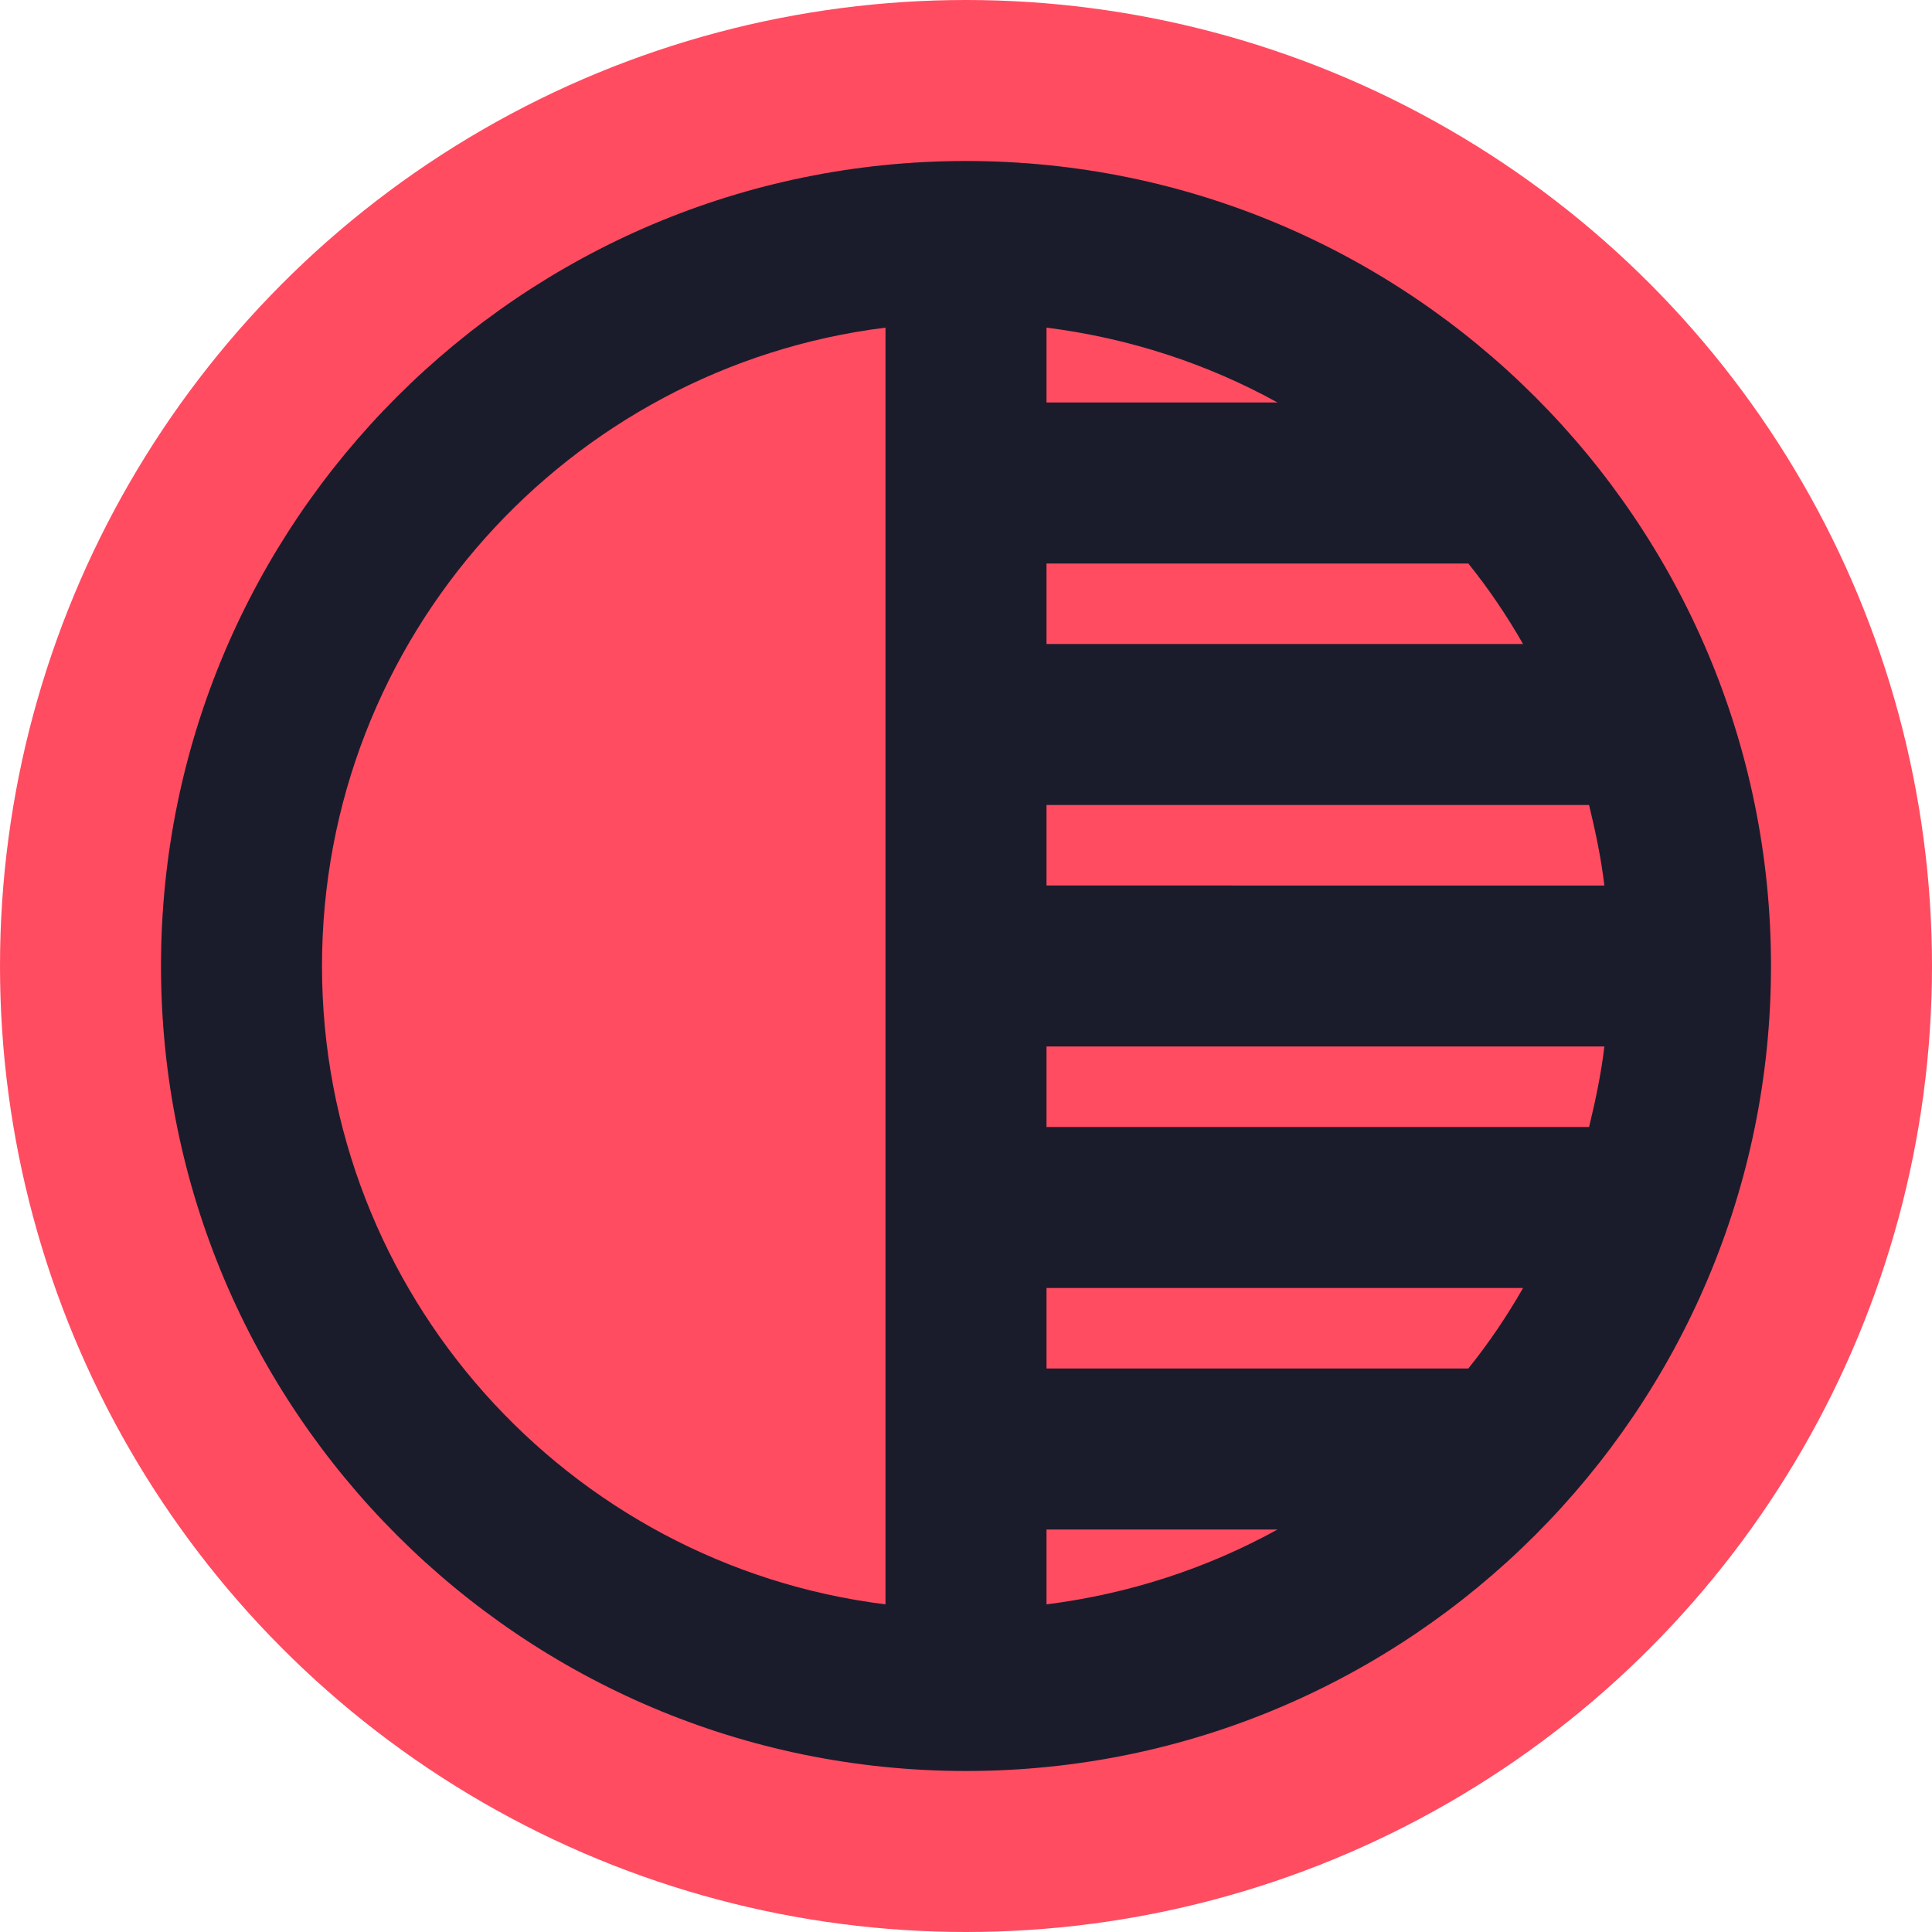
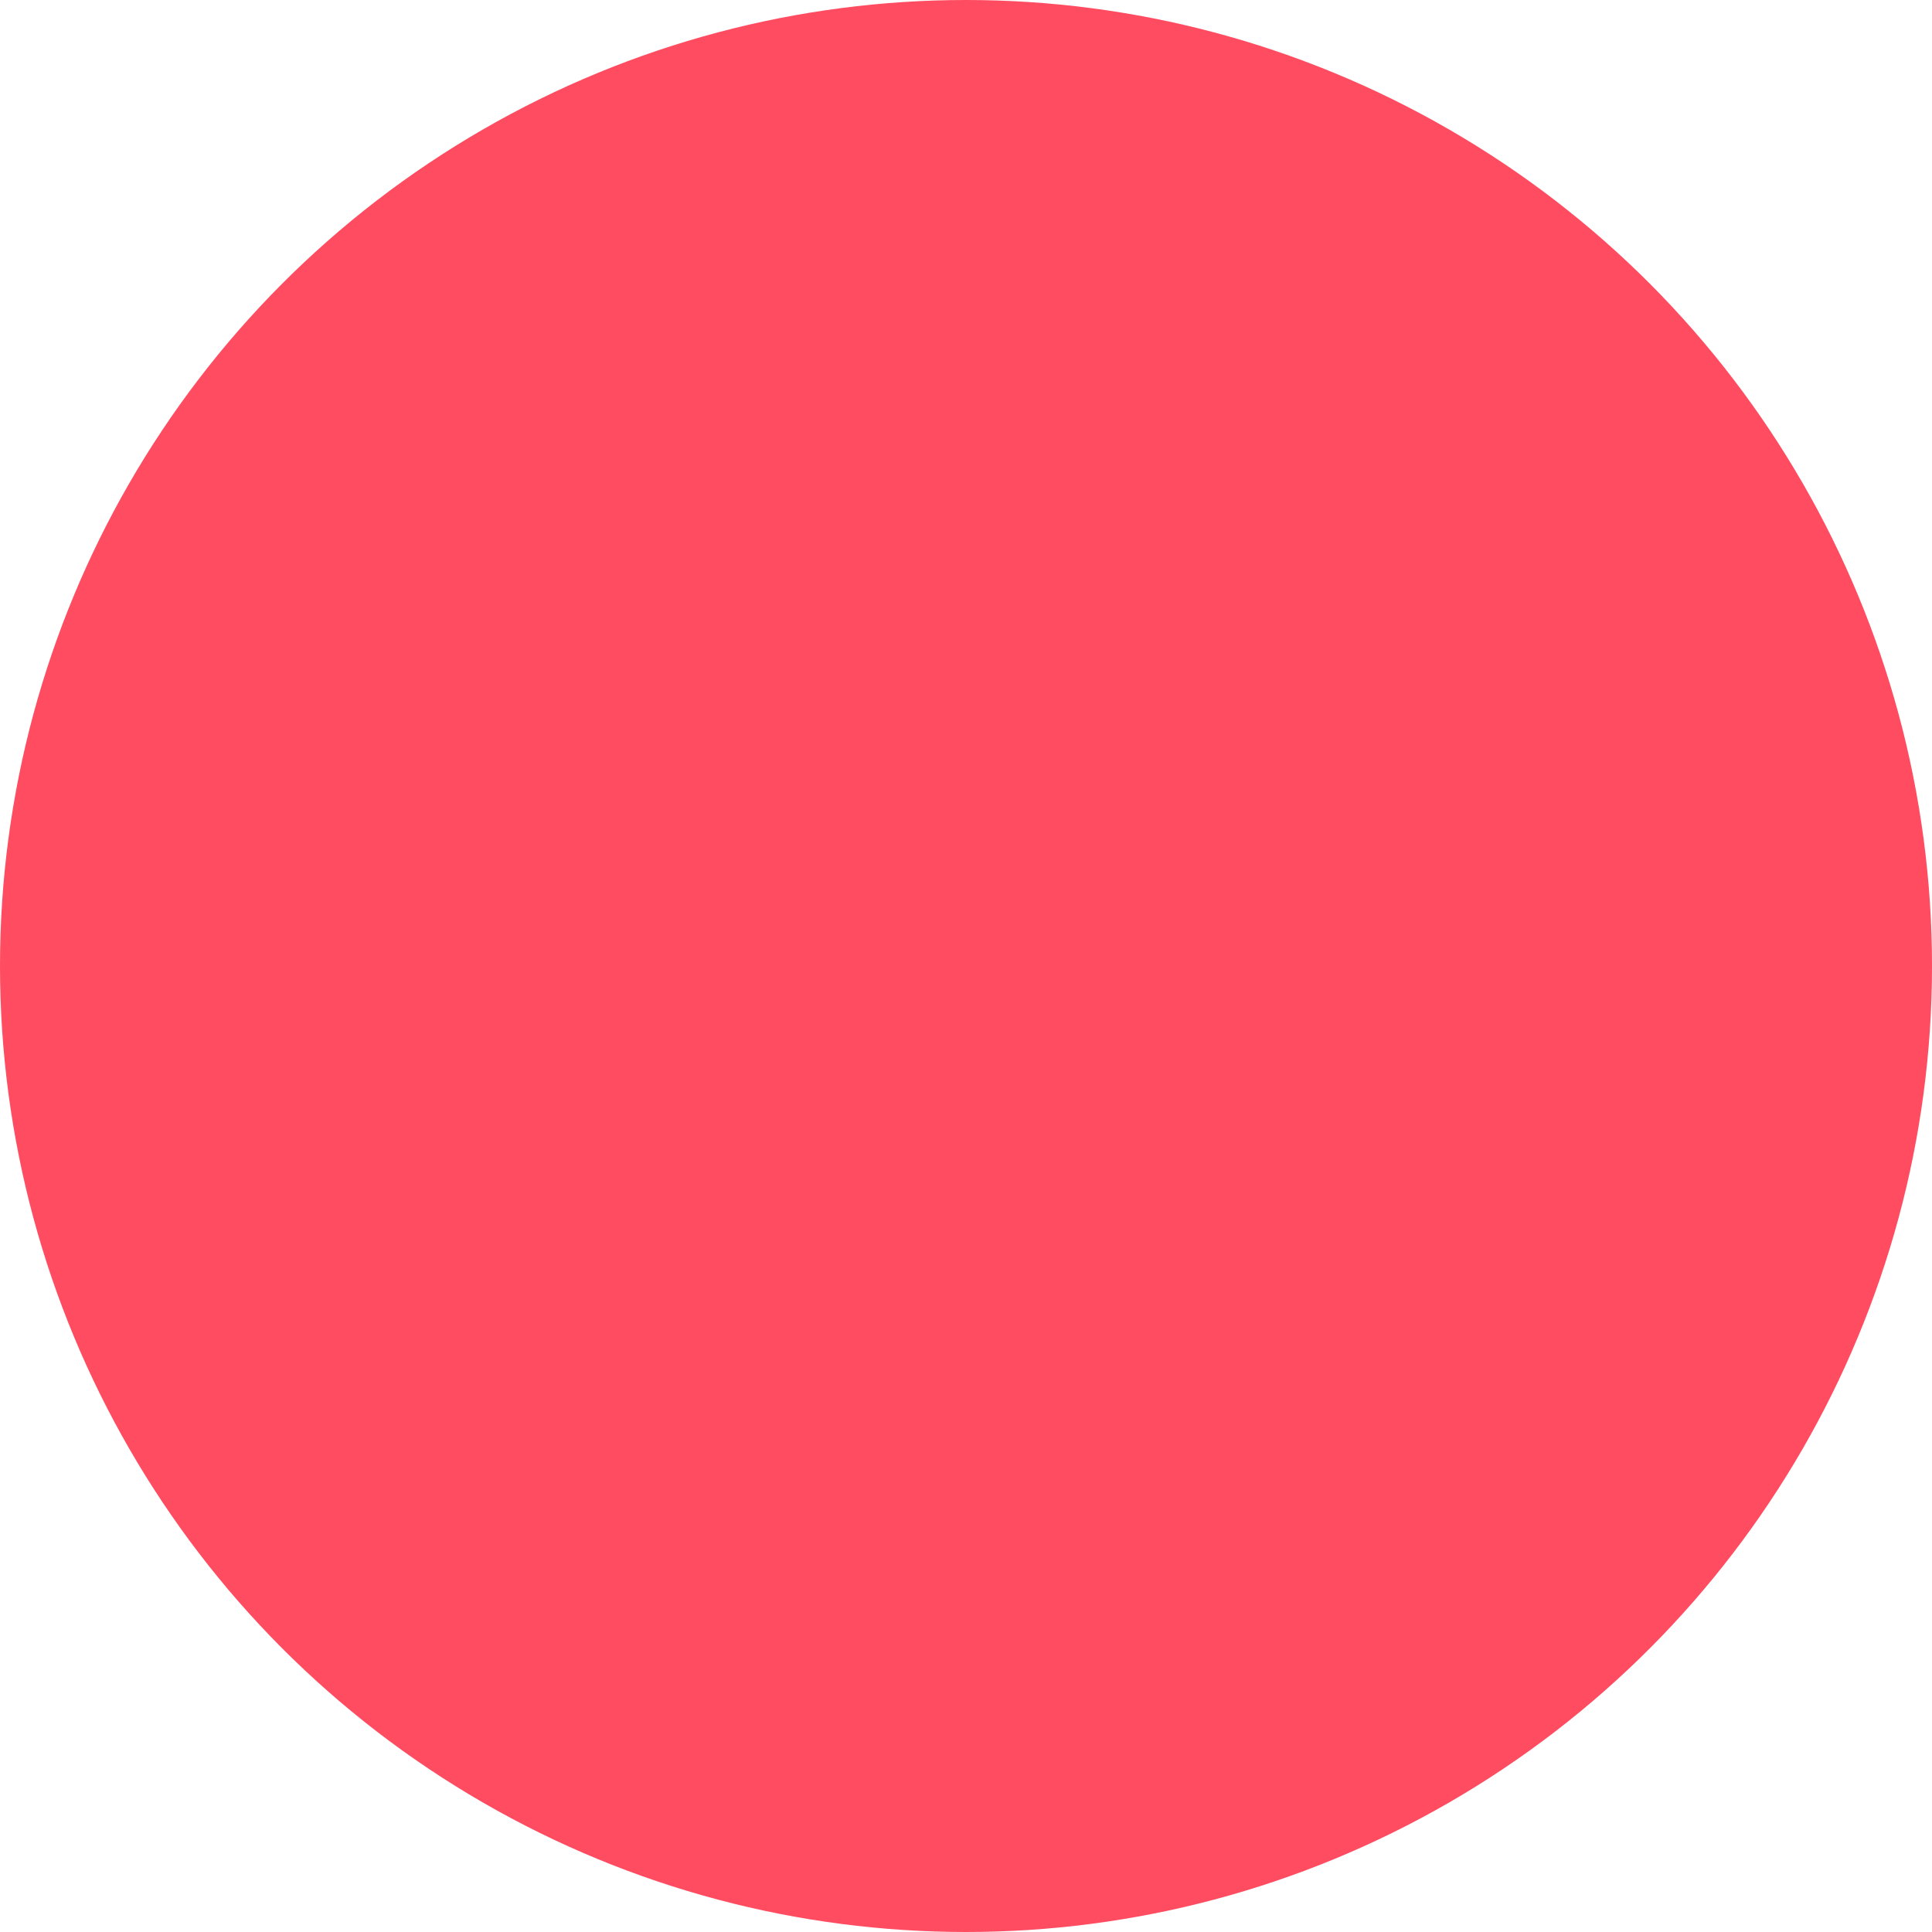
<svg xmlns="http://www.w3.org/2000/svg" viewBox="0 0 24 24" width="24" height="24">
  <style>
    path { fill: #1A1C2C; }
    @media (prefers-color-scheme: dark) {
      path { fill: #FFFFFF; }
    }
    circle { fill: #FF4C61; }
  </style>
  <circle cx="12" cy="12" r="12" />
-   <path d="M12 2C6.48 2 2 6.48 2 12s4.48 10 10 10 10-4.48 10-10S17.52 2 12 2zm-1 17.93c-3.94-.49-7-3.85-7-7.93s3.06-7.44 7-7.93v15.86zm2-15.86c1.03.13 2 .45 2.87.93H13v-.93zM13 7h5.24c.25.31.48.65.68 1H13V7zm0 3h6.74c.08.33.15.66.19 1H13v-1zm0 9.93V19h2.87c-.87.48-1.84.8-2.87.93zM18.24 17H13v-1h5.92c-.2.35-.43.69-.68 1zm1.5-3H13v-1h6.93c-.04.34-.11.67-.19 1z" />
</svg>